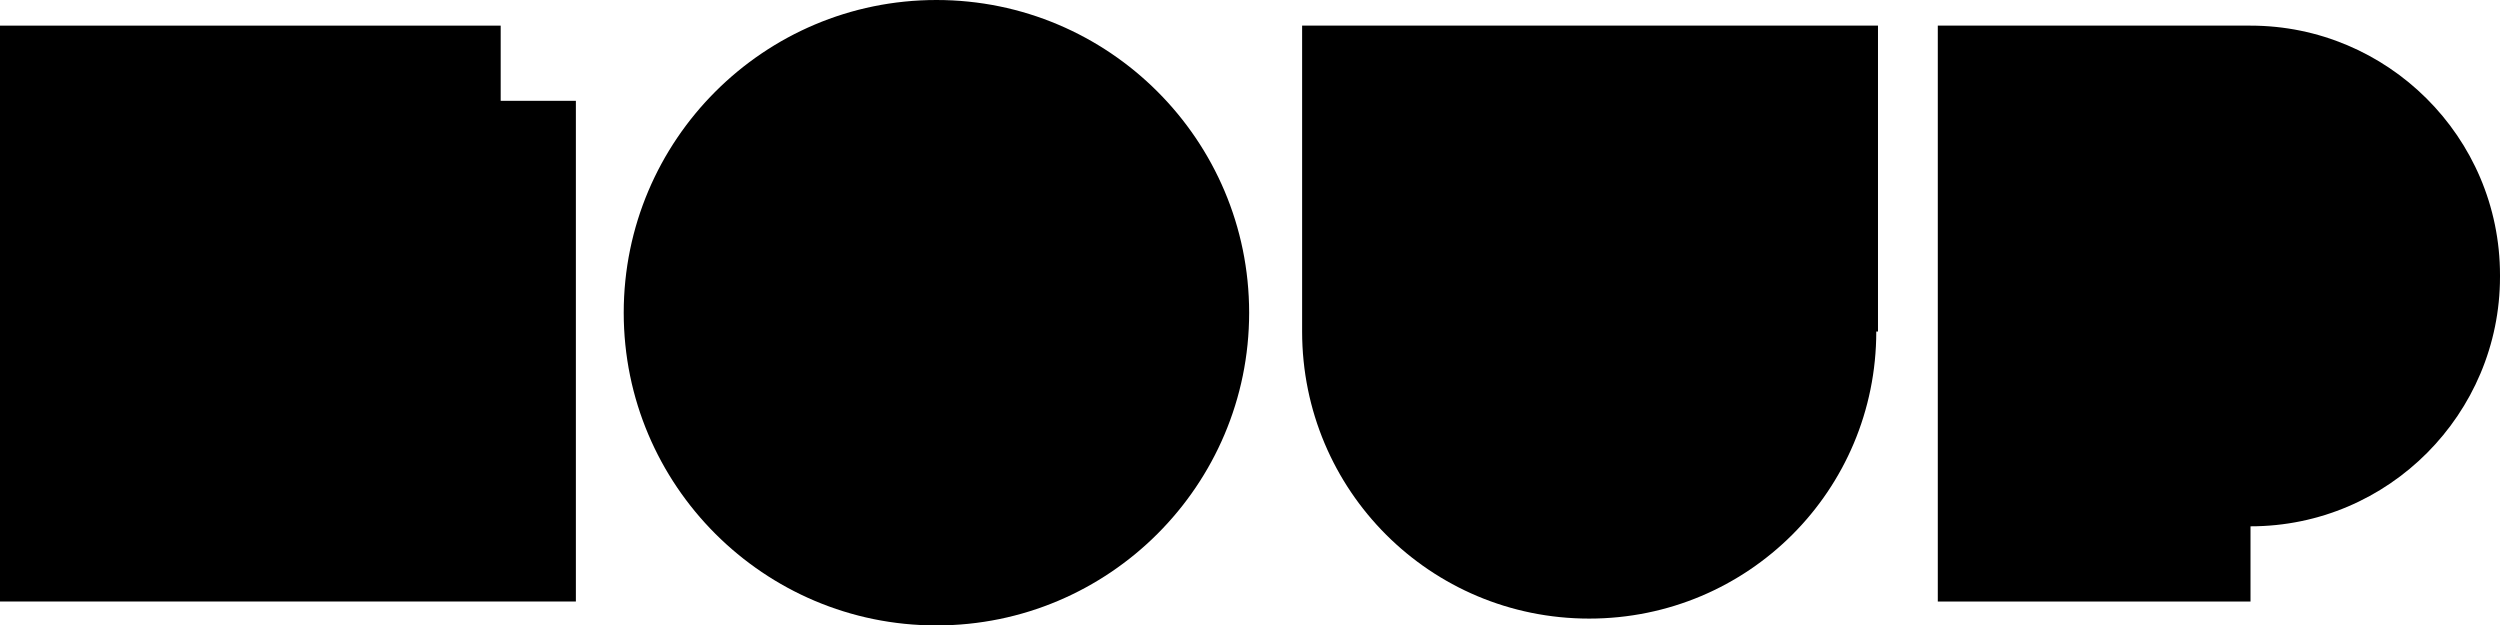
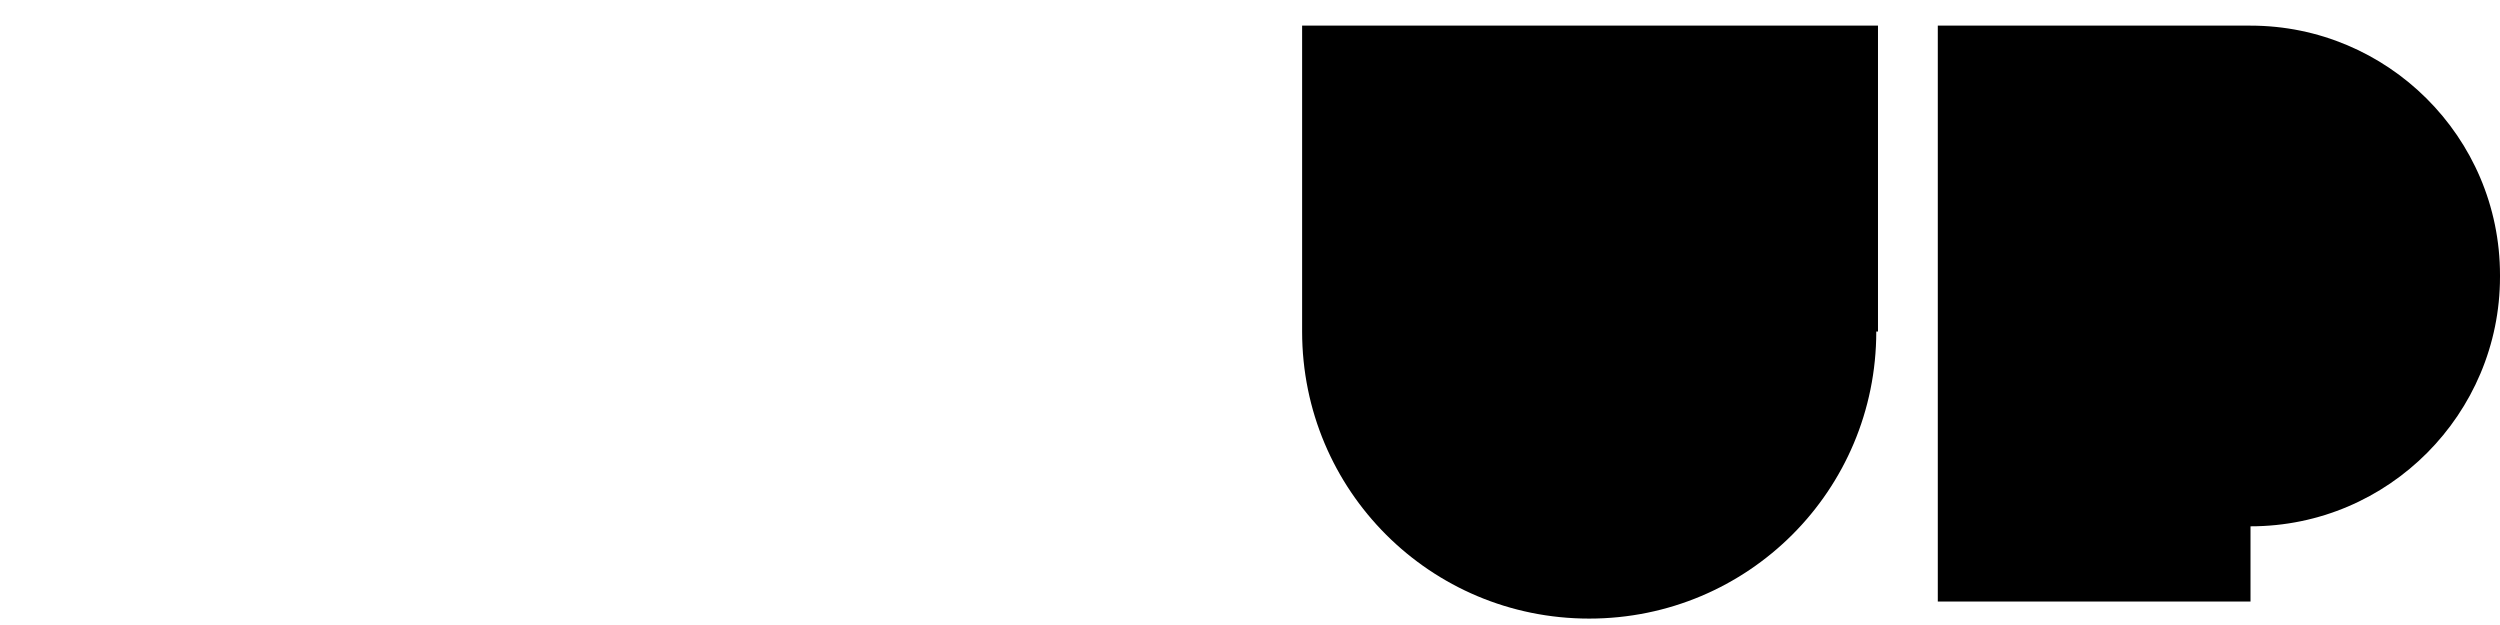
<svg xmlns="http://www.w3.org/2000/svg" id="Gruppe_3318" version="1.1" viewBox="0 0 146.3 36.6">
-   <path id="Pfad_1" d="M54.8,0c-10.1,0-18.3,8.2-18.3,18.3s8.2,18.3,18.3,18.3,18.3-8.2,18.3-18.3S64.9,0,54.8,0h0Z" />
  <path id="Pfad_2" d="M109.8,19.4c0,9.3-7.5,16.8-16.8,16.8-9.3,0-16.8-7.5-16.8-16.8V1.5h33.7v17.9Z" />
  <path id="Pfad_3" d="M146.3,16.1c0-8.1-6.6-14.6-14.6-14.6h-18.3v33.7h18.3v-4.4c8.1,0,14.6-6.6,14.6-14.6h0Z" />
-   <path id="Pfad_4" d="M29.3,5.9V1.5H0v33.7h33.7V5.9h-4.4Z" />
</svg>